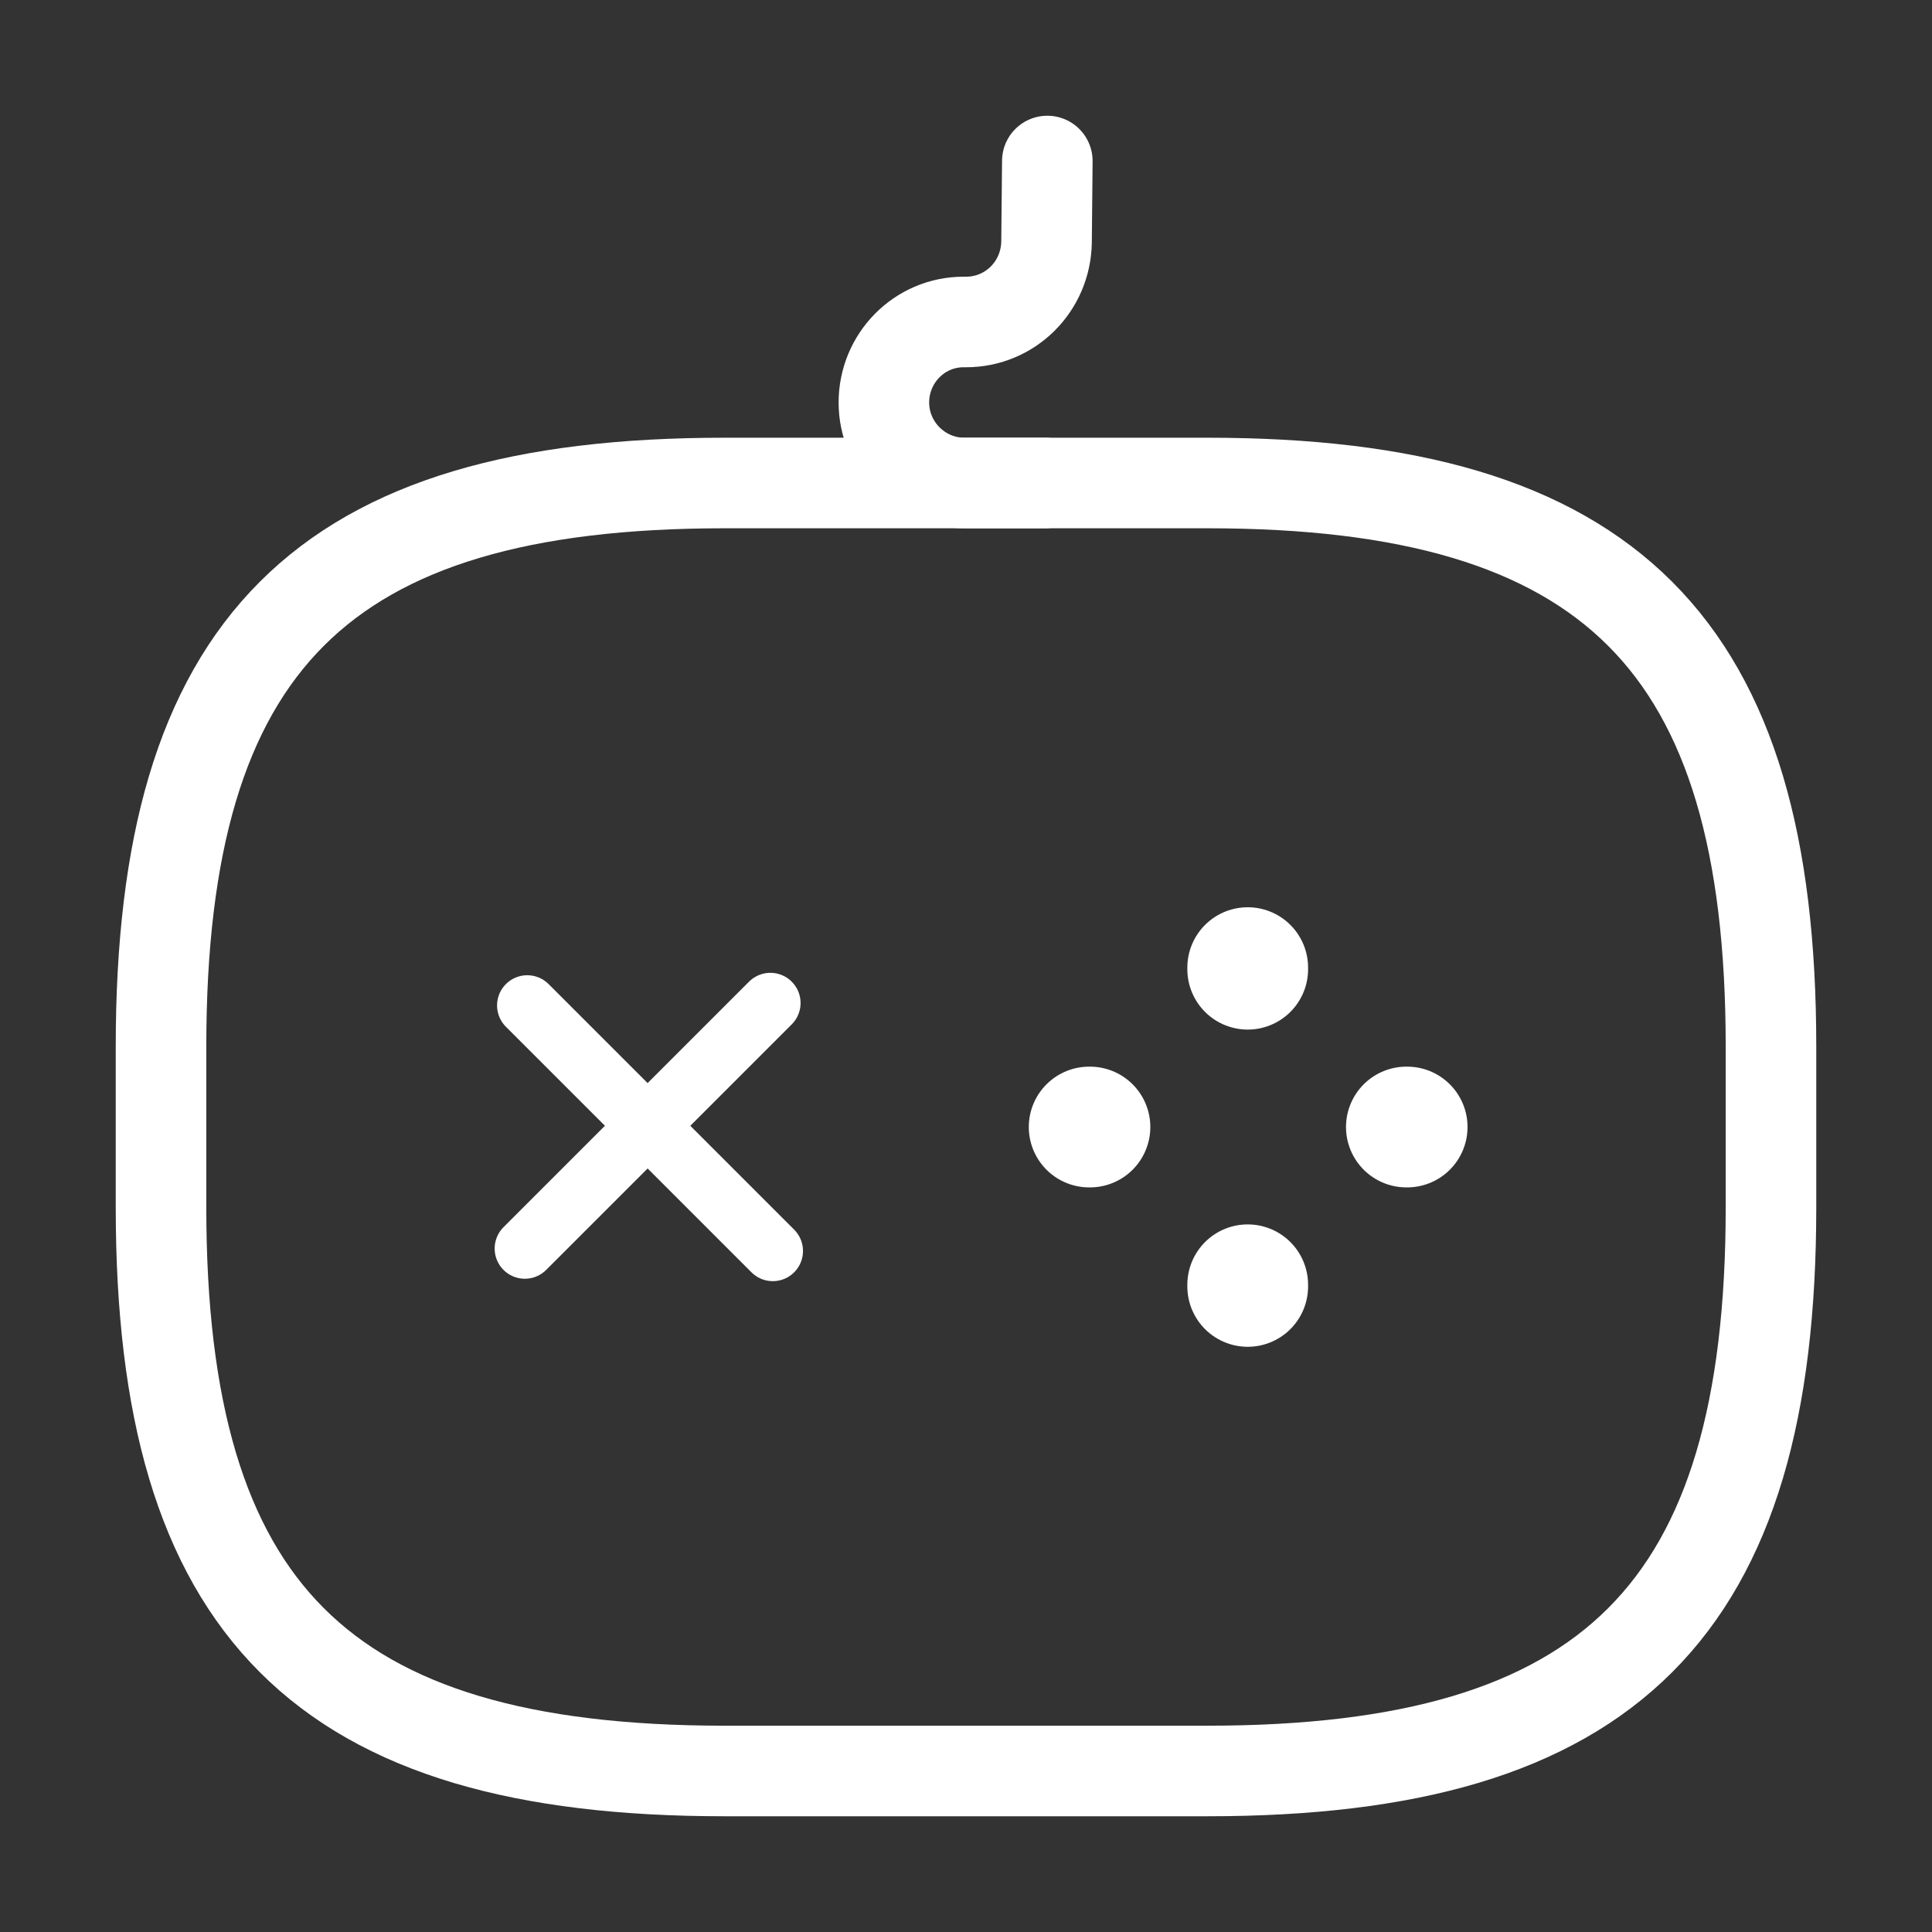
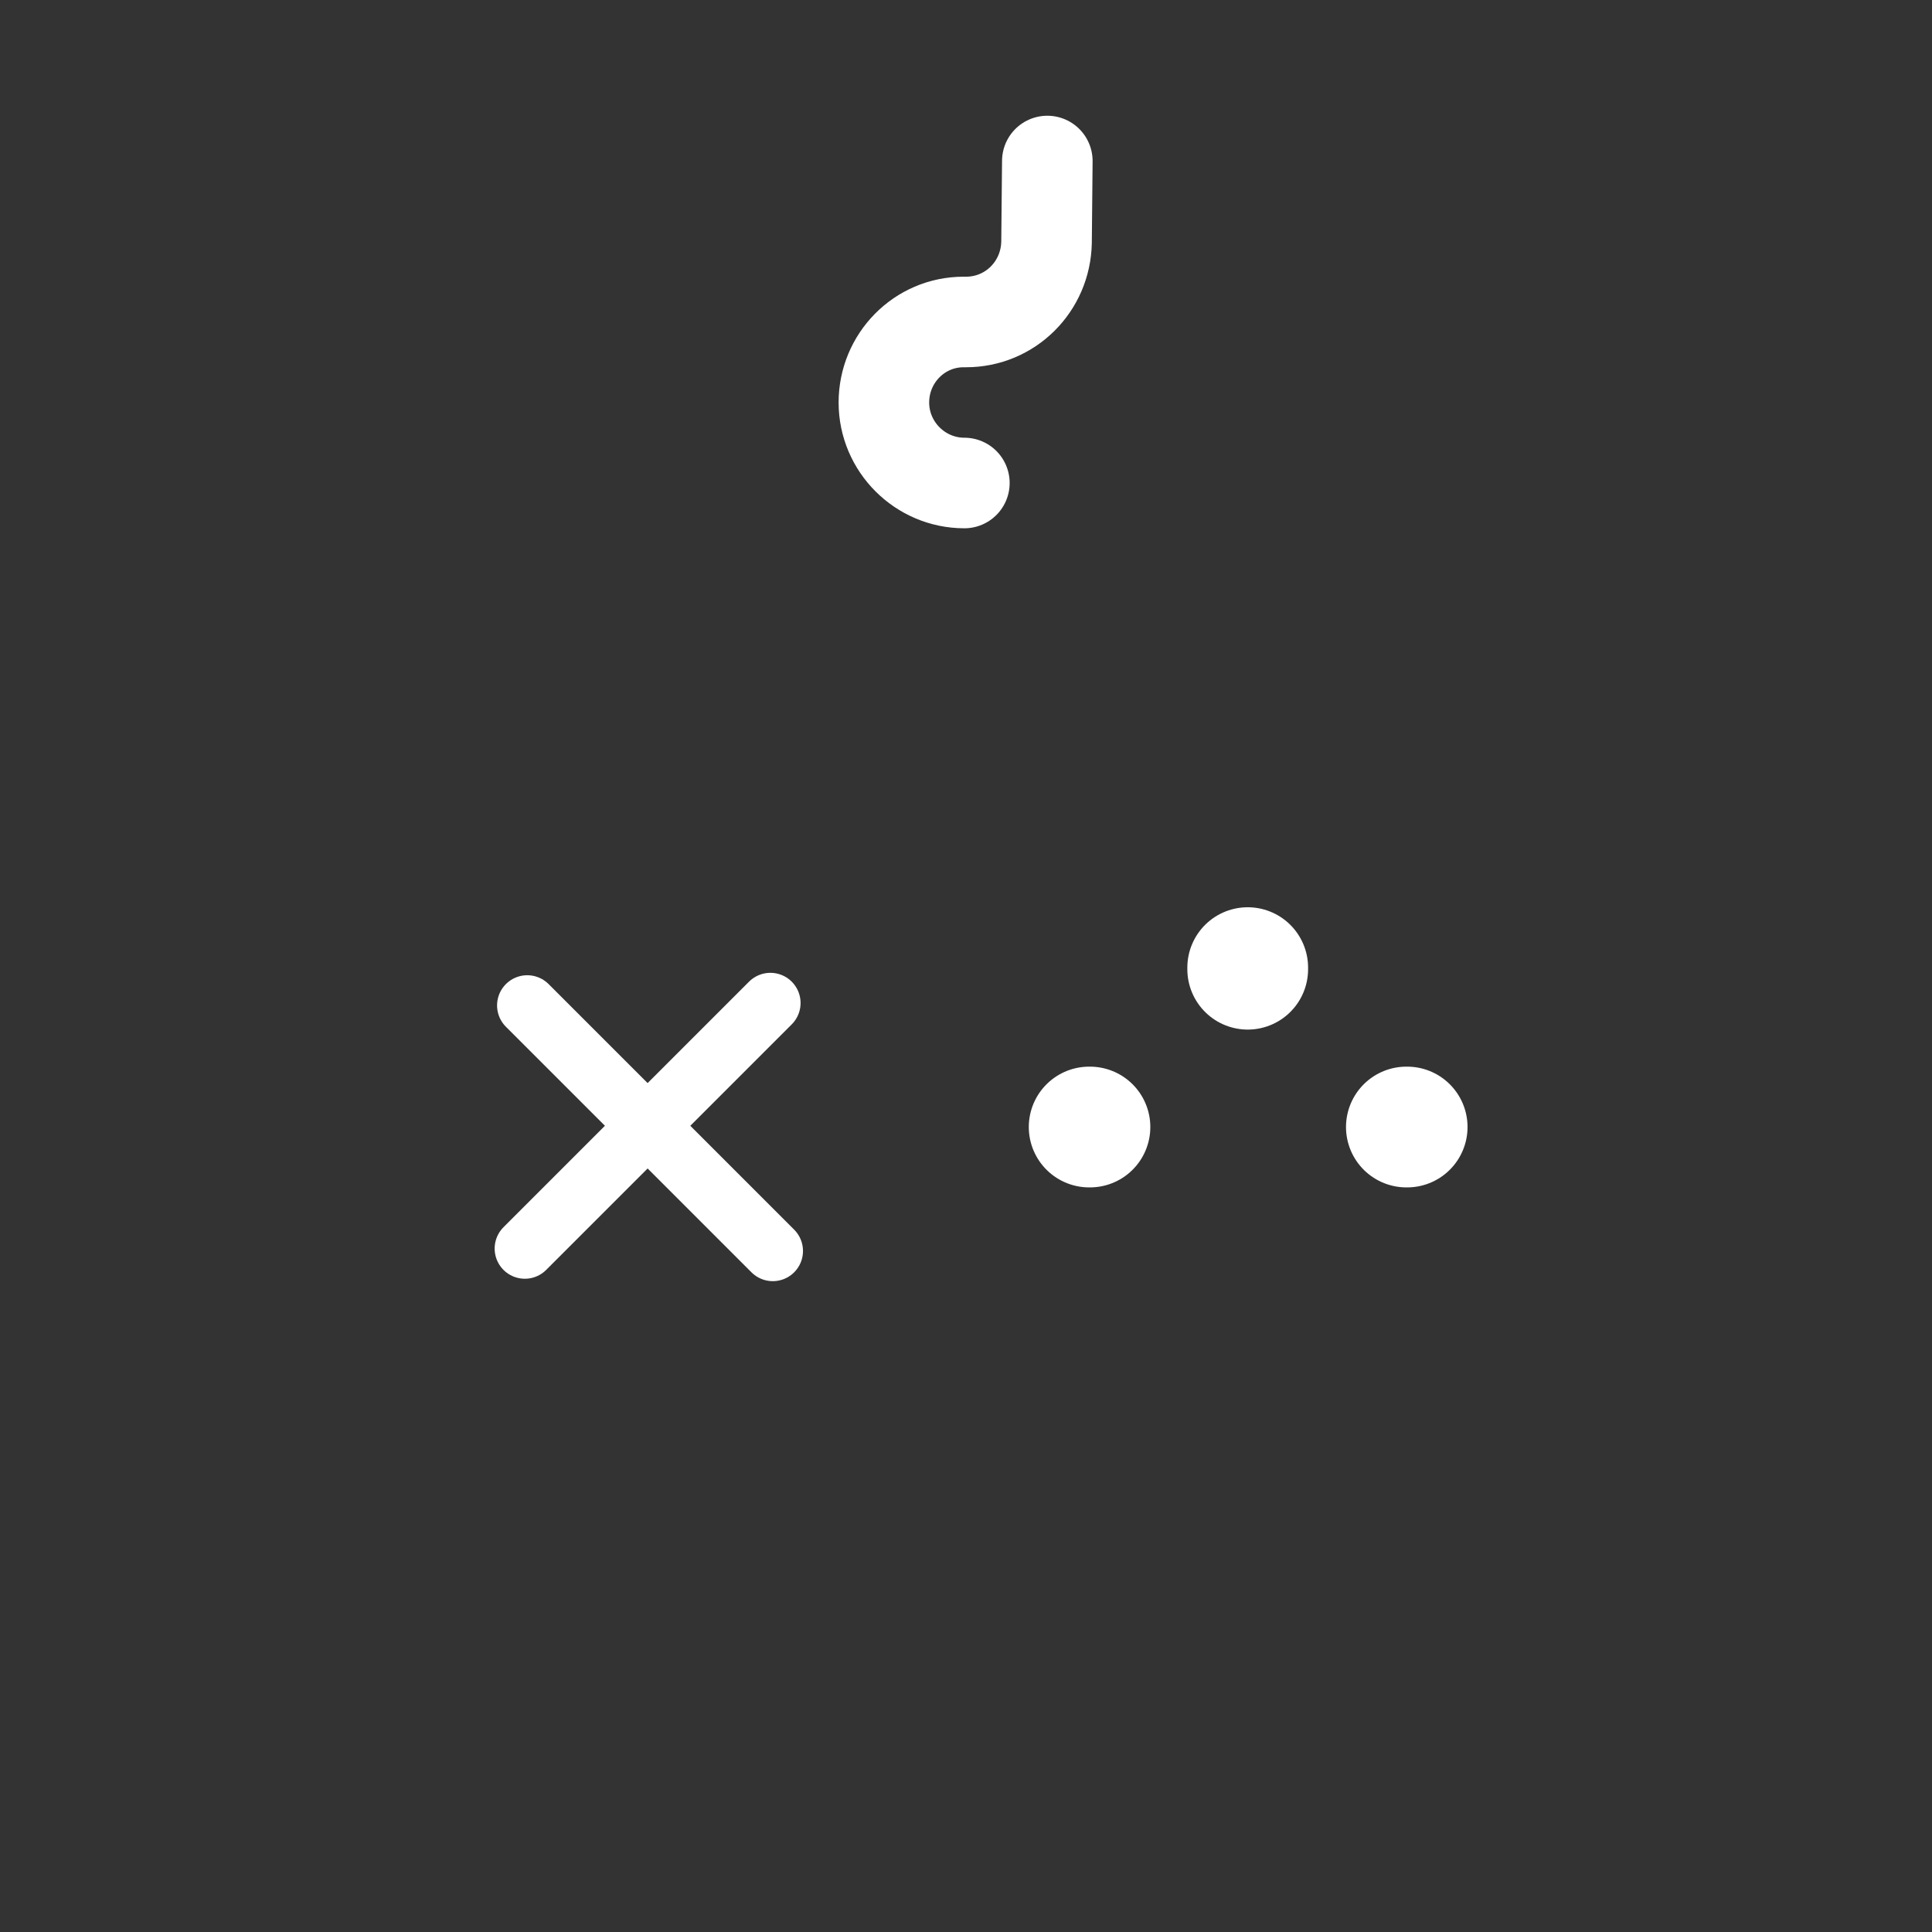
<svg xmlns="http://www.w3.org/2000/svg" width="32" height="32" viewBox="0 0 32 32" fill="none">
  <rect x="0" y="0" width="32" height="32" fill="#333333" stroke="none" />
  <g id="vuesax/linear/game">
    <g id="game">
      <path id="Vector" d="M12.76 16.613L8.693 20.68" stroke="white" stroke-miterlimit="10" stroke-linecap="round" stroke-linejoin="round" />
      <path id="Vector_2" d="M8.733 16.653L12.8 20.72" stroke="white" stroke-miterlimit="10" stroke-linecap="round" stroke-linejoin="round" />
      <path id="Vector_3" d="M18.04 18.667H18.053" stroke="white" stroke-width="2" stroke-miterlimit="10" stroke-linecap="round" stroke-linejoin="round" />
      <path id="Vector_4" d="M23.294 18.667H23.307" stroke="white" stroke-width="2" stroke-miterlimit="10" stroke-linecap="round" stroke-linejoin="round" />
-       <path id="Vector_5" d="M20.666 21.307V21.28" stroke="white" stroke-width="2" stroke-miterlimit="10" stroke-linecap="round" stroke-linejoin="round" />
      <path id="Vector_6" d="M20.666 16.053V16.027" stroke="white" stroke-width="2" stroke-miterlimit="10" stroke-linecap="round" stroke-linejoin="round" />
-       <path id="Vector_7" d="M12 29.333H20C26.666 29.333 29.333 26.667 29.333 20V17.333C29.333 10.667 26.666 8 20 8H12C5.333 8 2.667 10.667 2.667 17.333V20C2.667 26.667 5.333 29.333 12 29.333Z" stroke="white" stroke-width="1.5" stroke-linecap="round" stroke-linejoin="round" />
-       <path id="Vector_8" d="M17.347 2.667L17.334 4.013C17.32 4.747 16.733 5.333 16 5.333H15.96C15.227 5.333 14.64 5.933 14.64 6.667C14.64 7.4 15.24 8 15.973 8H17.307" stroke="white" stroke-width="1.5" stroke-linecap="round" stroke-linejoin="round" />
+       <path id="Vector_8" d="M17.347 2.667L17.334 4.013C17.32 4.747 16.733 5.333 16 5.333H15.96C15.227 5.333 14.64 5.933 14.64 6.667C14.64 7.4 15.24 8 15.973 8" stroke="white" stroke-width="1.5" stroke-linecap="round" stroke-linejoin="round" />
    </g>
  </g>
</svg>